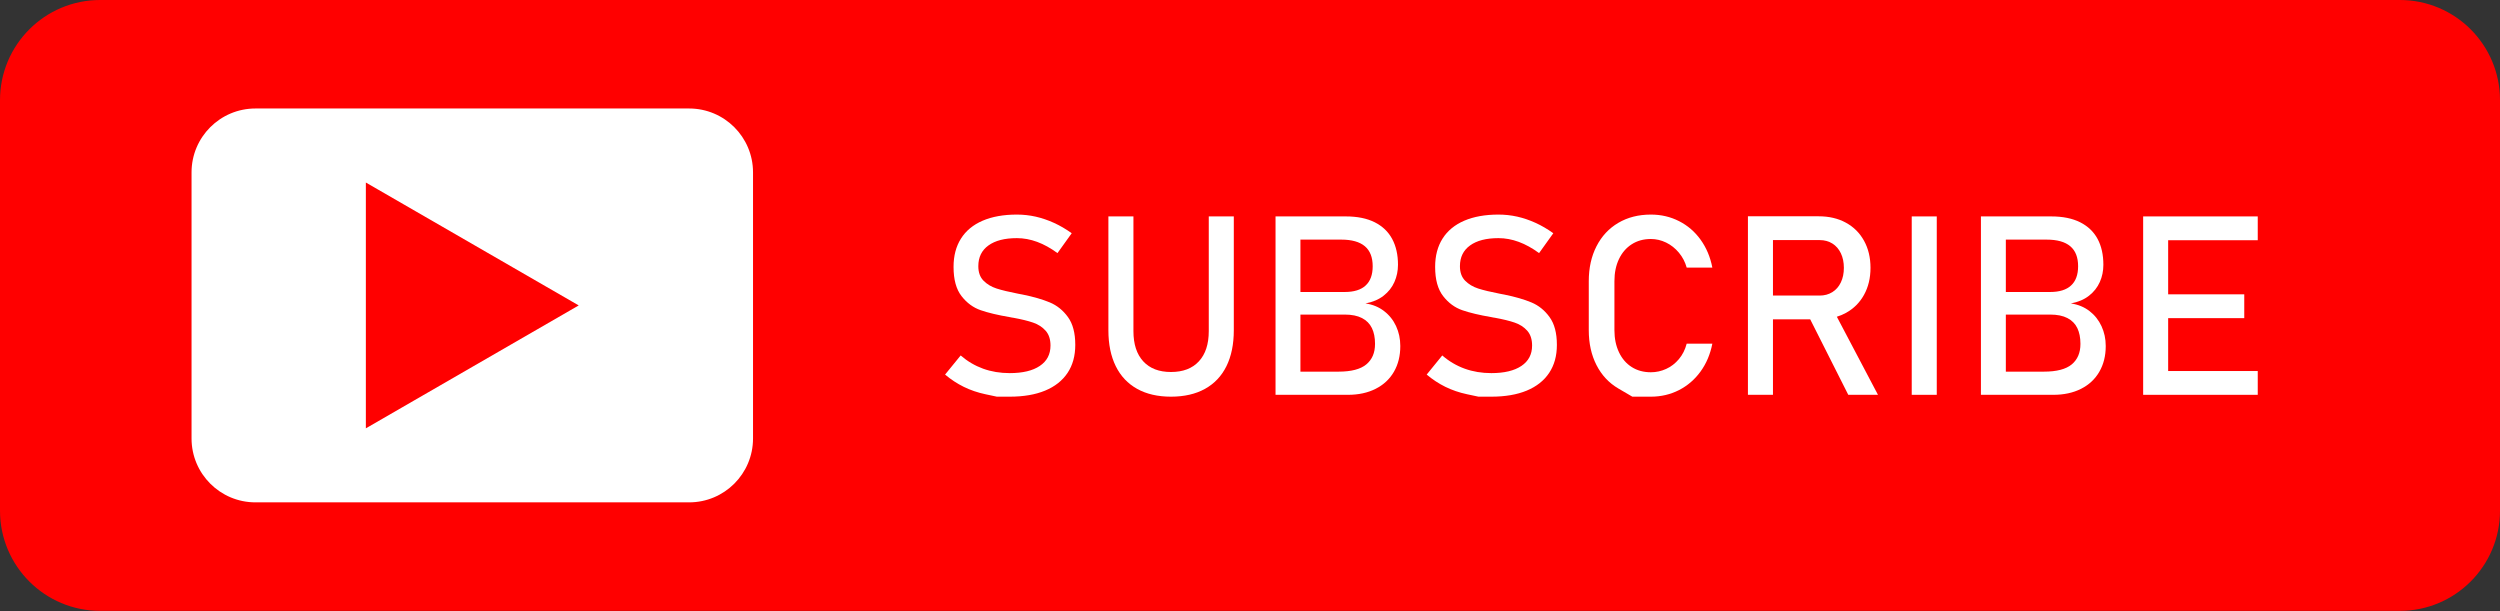
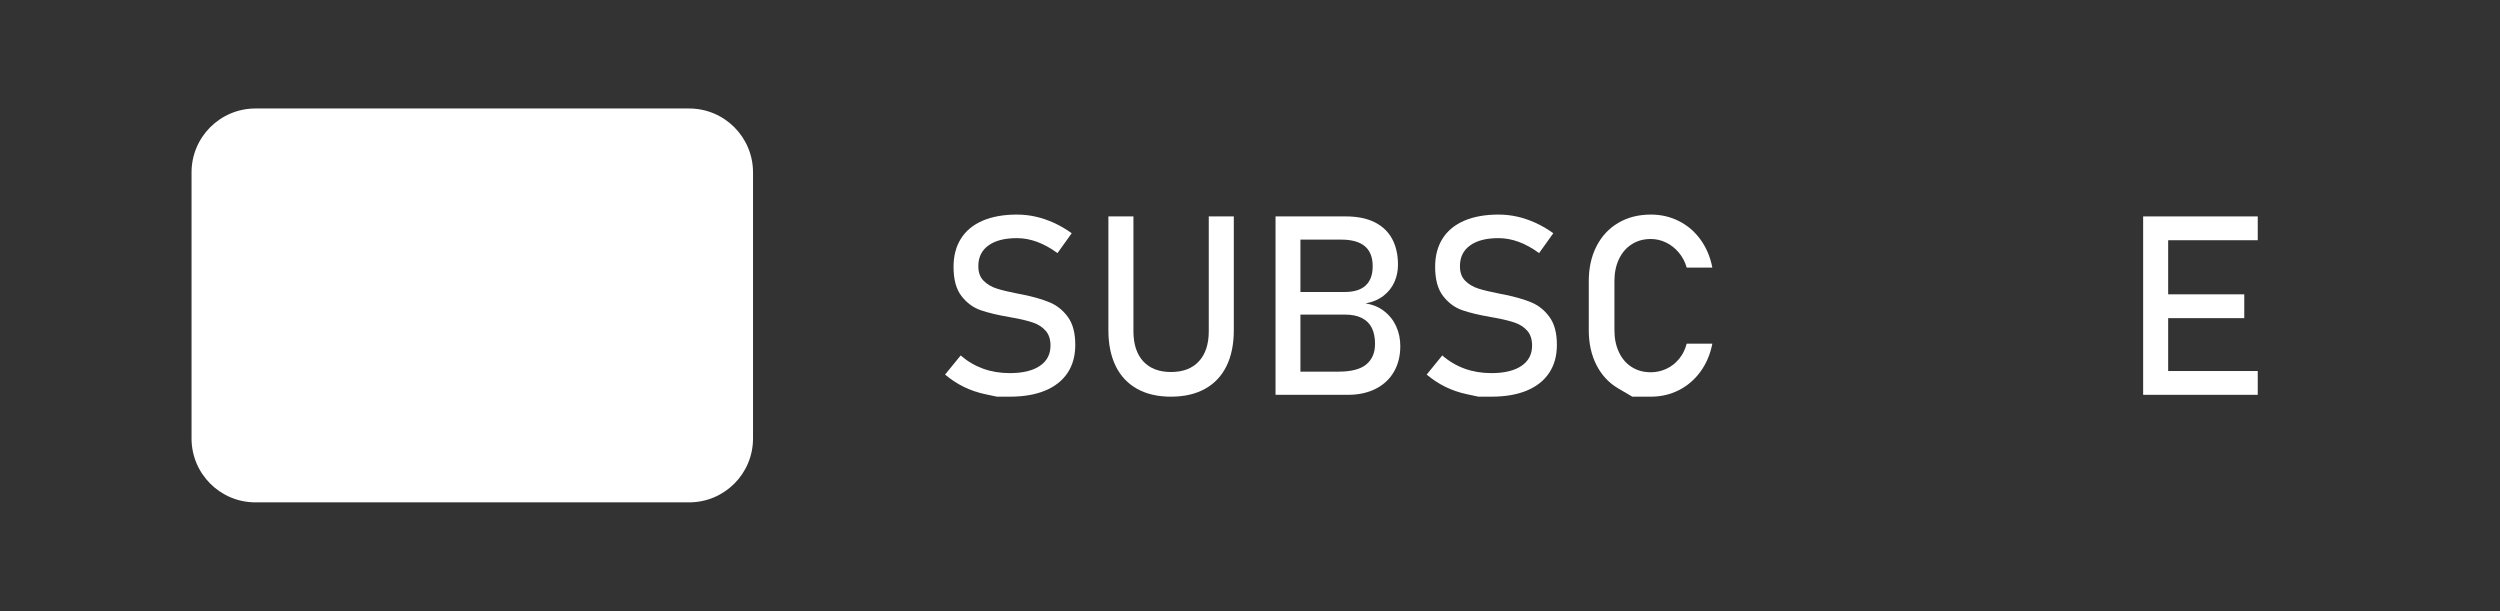
<svg xmlns="http://www.w3.org/2000/svg" height="100.2" preserveAspectRatio="xMidYMid meet" version="1.0" viewBox="0.0 0.0 410.0 100.2" width="410.0" zoomAndPan="magnify">
  <rect x="0.0" y="0.0" width="410.0" height="100.2" fill="#333333" stroke="none" />
  <defs>
    <clipPath id="a">
      <path d="M 0 0 L 410 0 L 410 100.18 L 0 100.18 Z M 0 0" />
    </clipPath>
  </defs>
  <g>
    <g clip-path="url(#a)" id="change1_1">
-       <path d="M 393.574 100.18 L 16.426 100.18 C 7.355 100.18 0 92.824 0 83.754 L 0 16.43 C 0 7.355 7.355 0 16.426 0 L 393.574 0 C 402.645 0 410 7.355 410 16.43 L 410 83.754 C 410 92.824 402.645 100.18 393.574 100.18" fill="#f00" />
-     </g>
+       </g>
    <g id="change2_1">
      <path d="M 113.016 82.387 L 41.895 82.387 C 36.105 82.387 31.414 77.695 31.414 71.906 L 31.414 28.273 C 31.414 22.484 36.105 17.793 41.895 17.793 L 113.016 17.793 C 118.805 17.793 123.496 22.484 123.496 28.273 L 123.496 71.906 C 123.496 77.695 118.805 82.387 113.016 82.387" fill="#fff" />
    </g>
    <g id="change1_2">
-       <path d="M 94.91 50.09 L 60 29.934 L 60 70.246 L 94.91 50.09 L 60 29.934 L 60 70.246 L 94.91 50.09" fill="#f00" />
-     </g>
+       </g>
    <g id="change2_2">
      <path d="M 172.168 49.598 C 170.98 49.102 169.504 48.672 167.73 48.312 C 167.664 48.297 167.59 48.285 167.512 48.27 C 167.43 48.258 167.355 48.246 167.289 48.23 C 167.234 48.219 167.184 48.207 167.137 48.199 C 167.09 48.195 167.039 48.184 166.988 48.172 C 165.473 47.875 164.289 47.59 163.438 47.316 C 162.582 47.039 161.871 46.613 161.305 46.039 C 160.73 45.461 160.445 44.668 160.445 43.664 L 160.445 43.645 C 160.445 42.18 161 41.051 162.105 40.254 C 163.215 39.453 164.766 39.055 166.766 39.055 C 167.879 39.055 168.988 39.258 170.098 39.668 C 171.203 40.078 172.312 40.691 173.426 41.508 L 175.762 38.25 C 174.809 37.566 173.84 37 172.852 36.551 C 171.867 36.102 170.867 35.762 169.855 35.531 C 168.844 35.305 167.812 35.191 166.766 35.191 C 164.578 35.191 162.707 35.527 161.152 36.195 C 159.594 36.867 158.41 37.844 157.602 39.125 C 156.789 40.406 156.383 41.953 156.383 43.762 L 156.383 43.785 C 156.383 45.848 156.816 47.441 157.691 48.562 C 158.562 49.684 159.613 50.453 160.84 50.875 C 162.066 51.301 163.66 51.68 165.617 52.012 L 165.922 52.074 C 165.961 52.086 166.004 52.094 166.051 52.094 C 166.098 52.094 166.141 52.102 166.184 52.113 C 167.512 52.355 168.594 52.621 169.434 52.91 C 170.27 53.199 170.953 53.641 171.484 54.238 C 172.016 54.836 172.281 55.645 172.281 56.66 L 172.281 56.684 C 172.281 58.117 171.695 59.227 170.527 60.012 C 169.363 60.797 167.719 61.191 165.598 61.191 C 164.027 61.191 162.574 60.949 161.23 60.465 C 159.891 59.98 158.664 59.258 157.551 58.293 L 154.992 61.43 C 155.945 62.234 156.969 62.906 158.062 63.445 C 159.156 63.98 160.332 64.383 161.594 64.652 C 162.855 64.918 163.484 65.055 163.484 65.055 C 163.484 65.055 164.191 65.055 165.598 65.055 C 167.867 65.055 169.801 64.723 171.402 64.059 C 173.008 63.395 174.23 62.426 175.078 61.16 C 175.922 59.891 176.344 58.367 176.344 56.582 L 176.344 56.543 C 176.344 54.621 175.945 53.109 175.148 52.004 C 174.348 50.898 173.355 50.094 172.168 49.598" fill="#fff" />
    </g>
    <g id="change2_3">
      <path d="M 198.238 54.309 C 198.238 56.441 197.699 58.09 196.617 59.258 C 195.539 60.426 194.012 61.008 192.039 61.008 C 190.082 61.008 188.566 60.426 187.492 59.258 C 186.418 58.09 185.883 56.441 185.883 54.309 L 185.883 35.492 L 181.777 35.492 L 181.777 54.168 C 181.777 56.461 182.18 58.422 182.984 60.055 C 183.789 61.684 184.961 62.922 186.496 63.777 C 188.031 64.629 189.879 65.055 192.039 65.055 C 194.215 65.055 196.07 64.629 197.613 63.777 C 199.156 62.922 200.332 61.684 201.137 60.055 C 201.941 58.422 202.344 56.461 202.344 54.168 L 202.344 35.492 L 198.238 35.492 L 198.238 54.309" fill="#fff" />
    </g>
    <g id="change2_4">
      <path d="M 225.504 56.422 C 225.504 57.855 225.027 58.969 224.074 59.762 C 223.125 60.551 221.605 60.949 219.527 60.949 L 213.27 60.949 L 213.27 51.59 L 220.535 51.59 C 221.688 51.59 222.633 51.781 223.371 52.164 C 224.109 52.547 224.648 53.094 224.992 53.805 C 225.336 54.516 225.504 55.367 225.504 56.359 Z M 219.973 39.297 C 221.688 39.297 222.977 39.66 223.836 40.383 C 224.691 41.105 225.121 42.199 225.121 43.664 C 225.121 45.059 224.738 46.109 223.965 46.82 C 223.195 47.535 222.051 47.887 220.535 47.887 L 213.27 47.887 L 213.27 39.297 Z M 226.992 51.02 C 226.137 50.355 225.117 49.934 223.938 49.762 C 225.117 49.547 226.105 49.125 226.902 48.504 C 227.703 47.879 228.297 47.129 228.684 46.25 C 229.074 45.371 229.27 44.426 229.27 43.422 C 229.27 41.785 228.953 40.375 228.32 39.195 C 227.691 38.016 226.738 37.102 225.465 36.457 C 224.191 35.816 222.605 35.492 220.715 35.492 L 209.188 35.492 L 209.188 64.75 L 221.059 64.75 C 222.789 64.75 224.305 64.422 225.605 63.766 C 226.906 63.109 227.906 62.176 228.605 60.969 C 229.301 59.762 229.648 58.367 229.648 56.781 L 229.648 56.723 C 229.648 55.57 229.422 54.496 228.965 53.504 C 228.512 52.512 227.852 51.68 226.992 51.02" fill="#fff" />
    </g>
    <g id="change2_5">
      <path d="M 251.152 49.598 C 249.965 49.102 248.484 48.672 246.715 48.312 C 246.648 48.297 246.574 48.285 246.492 48.27 C 246.414 48.258 246.34 48.246 246.273 48.23 C 246.219 48.219 246.168 48.207 246.121 48.199 C 246.074 48.195 246.023 48.184 245.973 48.172 C 244.453 47.875 243.27 47.59 242.418 47.316 C 241.566 47.039 240.855 46.613 240.285 46.039 C 239.715 45.461 239.43 44.668 239.43 43.664 L 239.43 43.645 C 239.43 42.18 239.984 41.051 241.09 40.254 C 242.195 39.453 243.75 39.055 245.75 39.055 C 246.863 39.055 247.973 39.258 249.078 39.668 C 250.188 40.078 251.297 40.691 252.41 41.508 L 254.742 38.25 C 253.789 37.566 252.82 37 251.836 36.551 C 250.852 36.102 249.852 35.762 248.84 35.531 C 247.824 35.305 246.797 35.191 245.75 35.191 C 243.562 35.191 241.691 35.527 240.137 36.195 C 238.578 36.867 237.395 37.844 236.582 39.125 C 235.77 40.406 235.363 41.953 235.363 43.762 L 235.363 43.785 C 235.363 45.848 235.801 47.441 236.676 48.562 C 237.547 49.684 238.594 50.453 239.82 50.875 C 241.051 51.301 242.645 51.68 244.602 52.012 L 244.902 52.074 C 244.945 52.086 244.988 52.094 245.035 52.094 C 245.082 52.094 245.125 52.102 245.164 52.113 C 246.492 52.355 247.574 52.621 248.414 52.91 C 249.254 53.199 249.938 53.641 250.469 54.238 C 250.996 54.836 251.262 55.645 251.262 56.66 L 251.262 56.684 C 251.262 58.117 250.68 59.227 249.512 60.012 C 248.344 60.797 246.699 61.191 244.582 61.191 C 243.012 61.191 241.559 60.949 240.215 60.465 C 238.871 59.98 237.645 59.258 236.531 58.293 L 233.977 61.43 C 234.93 62.234 235.953 62.906 237.047 63.445 C 238.141 63.98 239.316 64.383 240.578 64.652 C 241.84 64.918 242.469 65.055 242.469 65.055 C 242.469 65.055 243.172 65.055 244.582 65.055 C 246.848 65.055 248.785 64.723 250.387 64.059 C 251.988 63.395 253.215 62.426 254.059 61.16 C 254.906 59.891 255.328 58.367 255.328 56.582 L 255.328 56.543 C 255.328 54.621 254.93 53.109 254.129 52.004 C 253.332 50.898 252.34 50.094 251.152 49.598" fill="#fff" />
    </g>
    <g id="change2_6">
      <path d="M 265.512 42.484 C 266.008 41.445 266.703 40.637 267.602 40.062 C 268.5 39.484 269.547 39.195 270.742 39.195 C 271.602 39.195 272.434 39.391 273.238 39.777 C 274.043 40.168 274.742 40.723 275.34 41.438 C 275.938 42.156 276.363 42.973 276.617 43.883 L 280.824 43.883 C 280.488 42.152 279.848 40.633 278.902 39.316 C 277.957 38 276.777 36.984 275.371 36.27 C 273.961 35.551 272.418 35.191 270.742 35.191 C 268.715 35.191 266.934 35.645 265.398 36.551 C 263.863 37.453 262.672 38.734 261.828 40.383 C 260.98 42.031 260.559 43.945 260.559 46.117 L 260.559 54.148 C 260.559 56.32 260.98 58.23 261.828 59.883 C 262.672 61.531 263.863 62.805 265.398 63.707 C 266.934 64.605 267.703 65.055 267.703 65.055 C 267.703 65.055 268.715 65.055 270.742 65.055 C 272.406 65.055 273.941 64.695 275.352 63.977 C 276.758 63.258 277.938 62.242 278.891 60.93 C 279.844 59.613 280.488 58.09 280.824 56.359 L 276.617 56.359 C 276.363 57.34 275.938 58.184 275.34 58.895 C 274.742 59.605 274.047 60.145 273.246 60.504 C 272.449 60.867 271.613 61.051 270.742 61.051 C 269.547 61.051 268.5 60.766 267.602 60.195 C 266.703 59.625 266.008 58.816 265.512 57.77 C 265.016 56.723 264.766 55.516 264.766 54.148 L 264.766 46.117 C 264.766 44.734 265.016 43.523 265.512 42.484" fill="#fff" />
    </g>
    <g id="change2_7">
-       <path d="M 290.766 39.375 L 298.43 39.375 C 299.223 39.375 299.918 39.566 300.516 39.941 C 301.109 40.316 301.574 40.848 301.902 41.539 C 302.23 42.23 302.395 43.027 302.395 43.926 C 302.395 44.824 302.23 45.617 301.902 46.309 C 301.574 47 301.105 47.535 300.504 47.91 C 299.898 48.285 299.211 48.473 298.43 48.473 L 290.766 48.473 Z M 302.707 51.328 C 303.988 50.633 304.984 49.645 305.695 48.363 C 306.406 47.082 306.762 45.602 306.762 43.926 C 306.762 42.246 306.41 40.77 305.703 39.488 C 305 38.207 304.008 37.219 302.727 36.52 C 301.445 35.82 299.961 35.473 298.27 35.473 L 286.66 35.473 L 286.66 64.75 L 290.766 64.75 L 290.766 52.375 L 296.875 52.375 L 303.117 64.75 L 307.988 64.75 L 301.242 51.945 C 301.758 51.785 302.246 51.582 302.707 51.328" fill="#fff" />
-     </g>
+       </g>
    <g id="change2_8">
-       <path d="M 313.523 64.75 L 317.629 64.75 L 317.629 35.492 L 313.523 35.492 L 313.523 64.75" fill="#fff" />
-     </g>
+       </g>
    <g id="change2_9">
-       <path d="M 341.191 56.422 C 341.191 57.855 340.715 58.969 339.766 59.762 C 338.812 60.551 337.297 60.949 335.215 60.949 L 328.957 60.949 L 328.957 51.59 L 336.223 51.59 C 337.375 51.59 338.32 51.781 339.059 52.164 C 339.797 52.547 340.336 53.094 340.68 53.805 C 341.02 54.516 341.191 55.367 341.191 56.359 Z M 335.656 39.297 C 337.375 39.297 338.664 39.66 339.523 40.383 C 340.383 41.105 340.809 42.199 340.809 43.664 C 340.809 45.059 340.426 46.109 339.652 46.82 C 338.883 47.535 337.738 47.887 336.223 47.887 L 328.957 47.887 L 328.957 39.297 Z M 342.684 51.02 C 341.824 50.355 340.805 49.934 339.621 49.762 C 340.805 49.547 341.793 49.125 342.59 48.504 C 343.391 47.879 343.98 47.129 344.371 46.25 C 344.762 45.371 344.953 44.426 344.953 43.422 C 344.953 41.785 344.641 40.375 344.012 39.195 C 343.379 38.016 342.426 37.102 341.152 36.457 C 339.879 35.816 338.297 35.492 336.402 35.492 L 324.871 35.492 L 324.871 64.75 L 336.746 64.75 C 338.477 64.75 339.992 64.422 341.293 63.766 C 342.594 63.109 343.594 62.176 344.289 60.969 C 344.988 59.762 345.34 58.367 345.34 56.781 L 345.34 56.723 C 345.34 55.57 345.109 54.496 344.652 53.504 C 344.195 52.512 343.539 51.68 342.684 51.02" fill="#fff" />
-     </g>
+       </g>
    <g id="change2_10">
      <path d="M 370.27 39.398 L 370.27 35.492 L 351.477 35.492 L 351.477 64.75 L 370.27 64.75 L 370.27 60.848 L 355.578 60.848 L 355.578 52.176 L 368.059 52.176 L 368.059 48.27 L 355.578 48.27 L 355.578 39.398 L 370.27 39.398" fill="#fff" />
    </g>
  </g>
</svg>